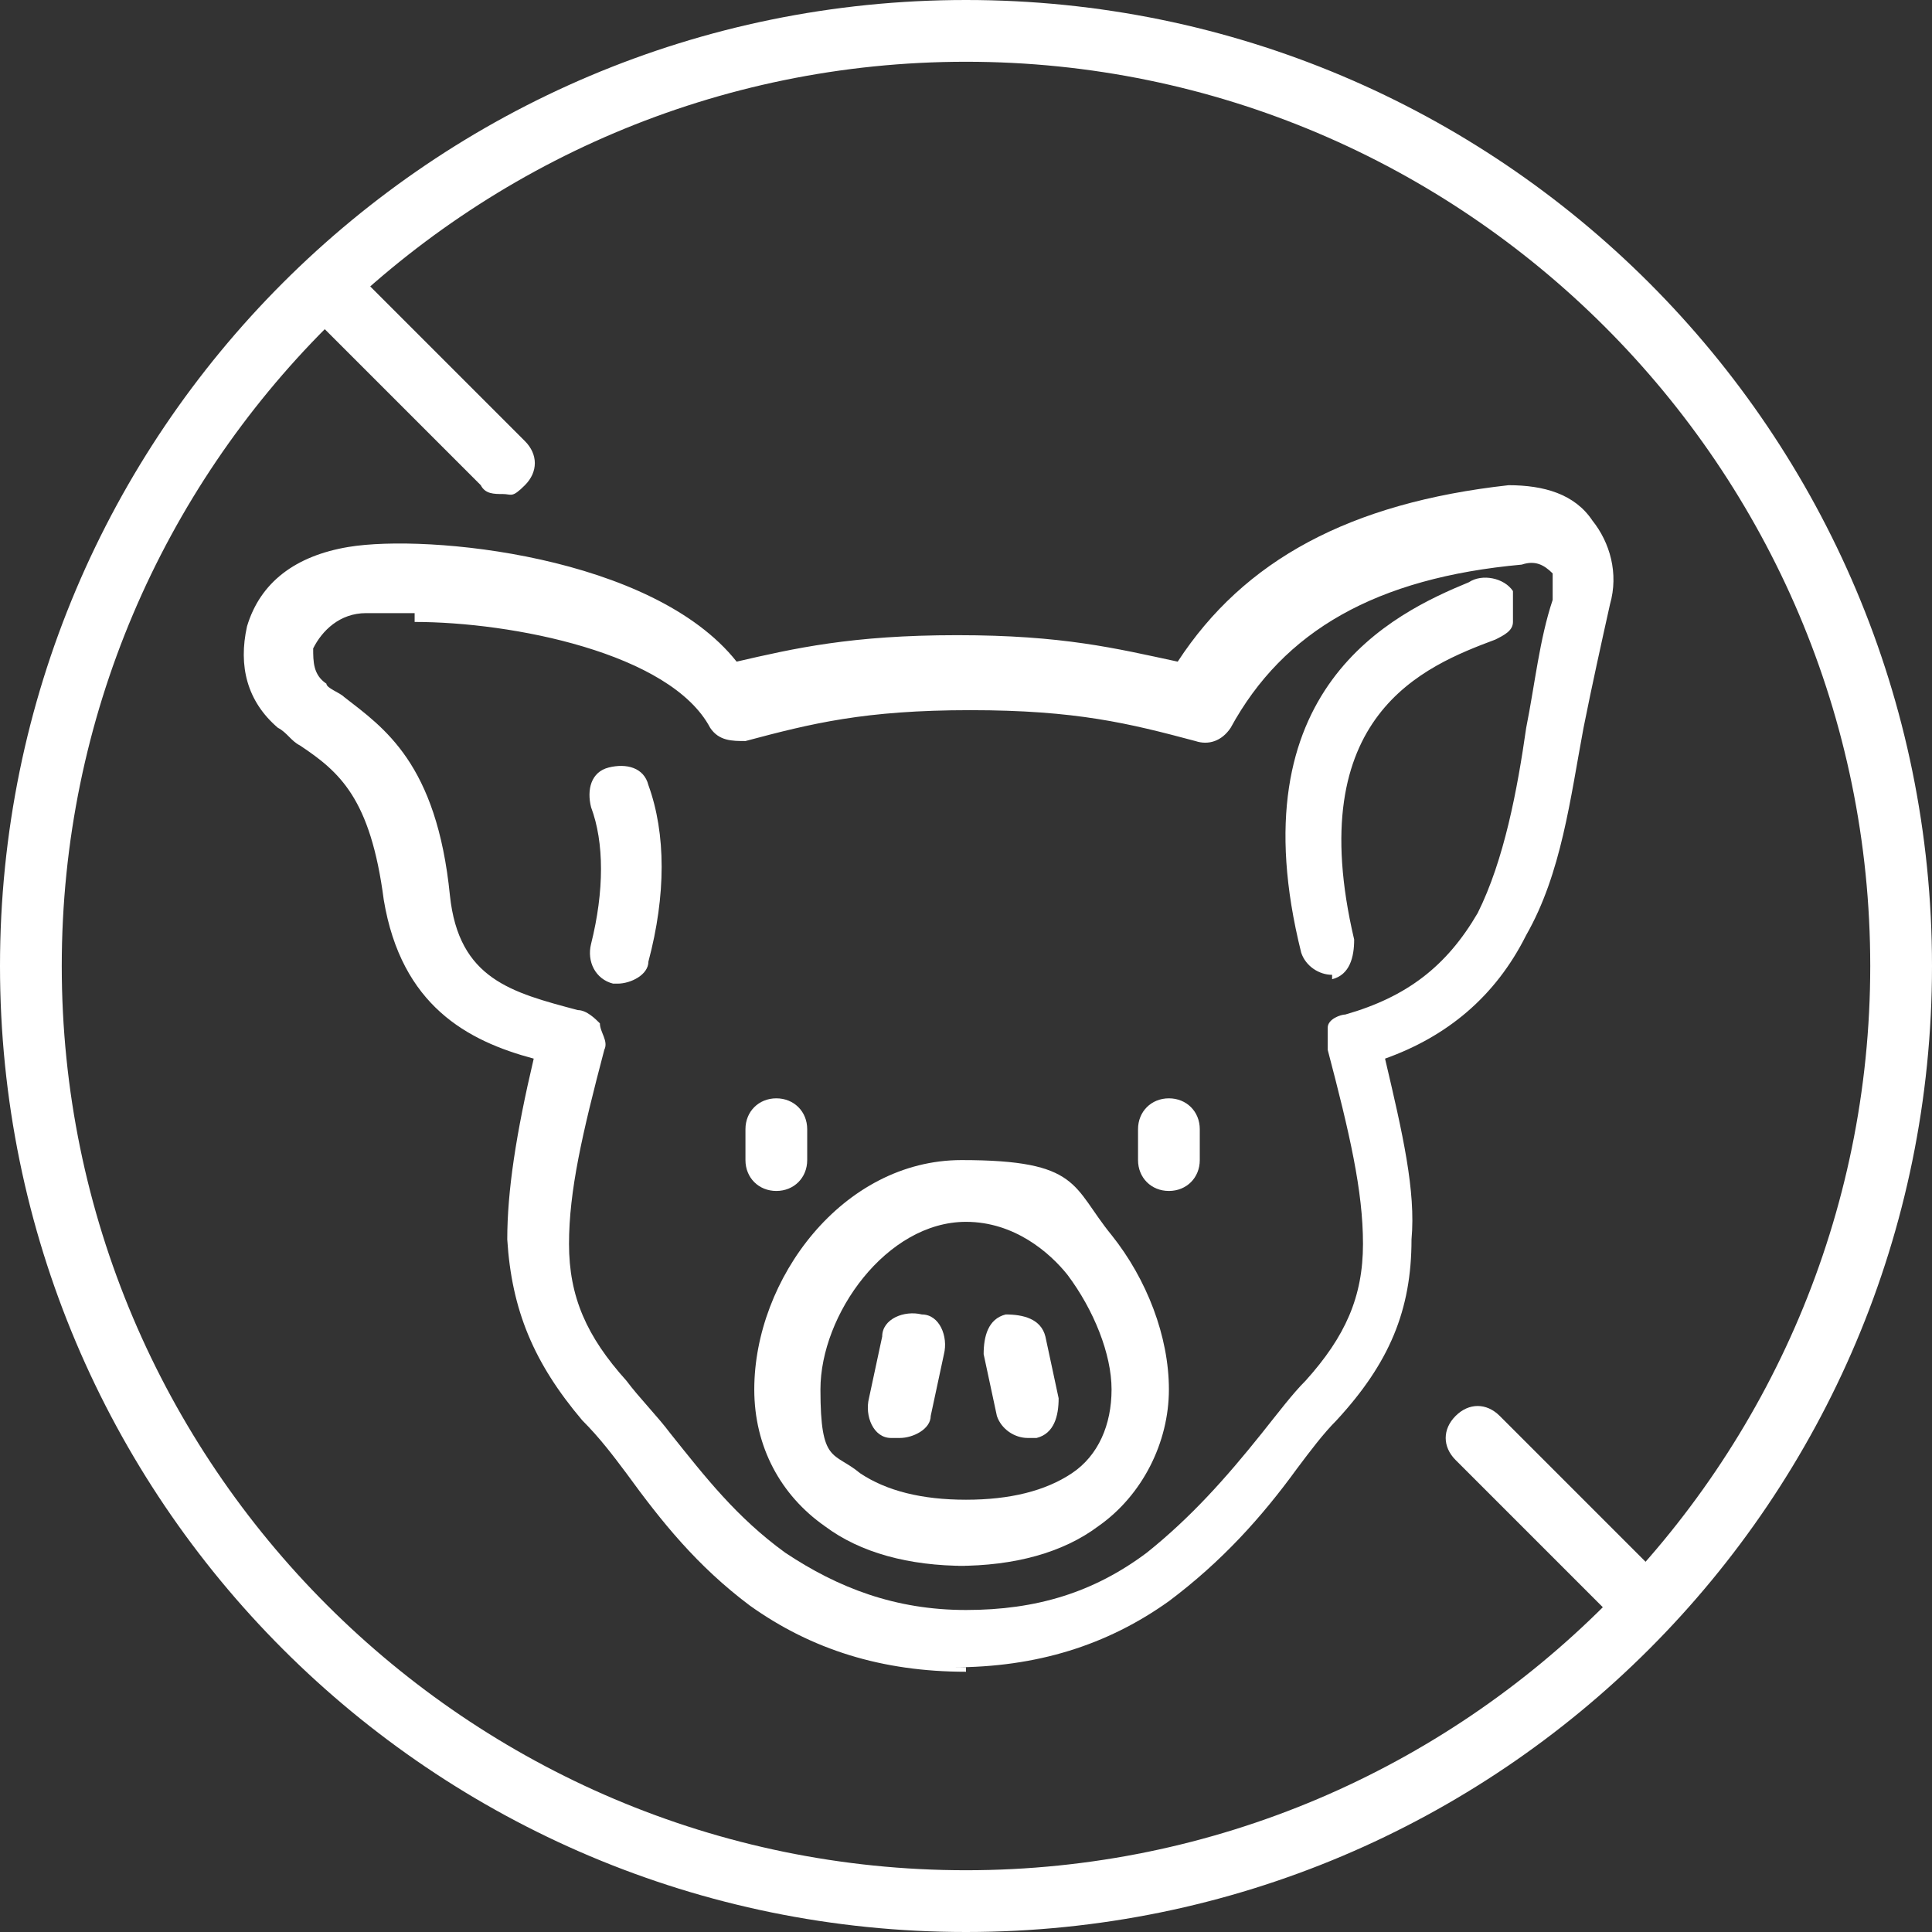
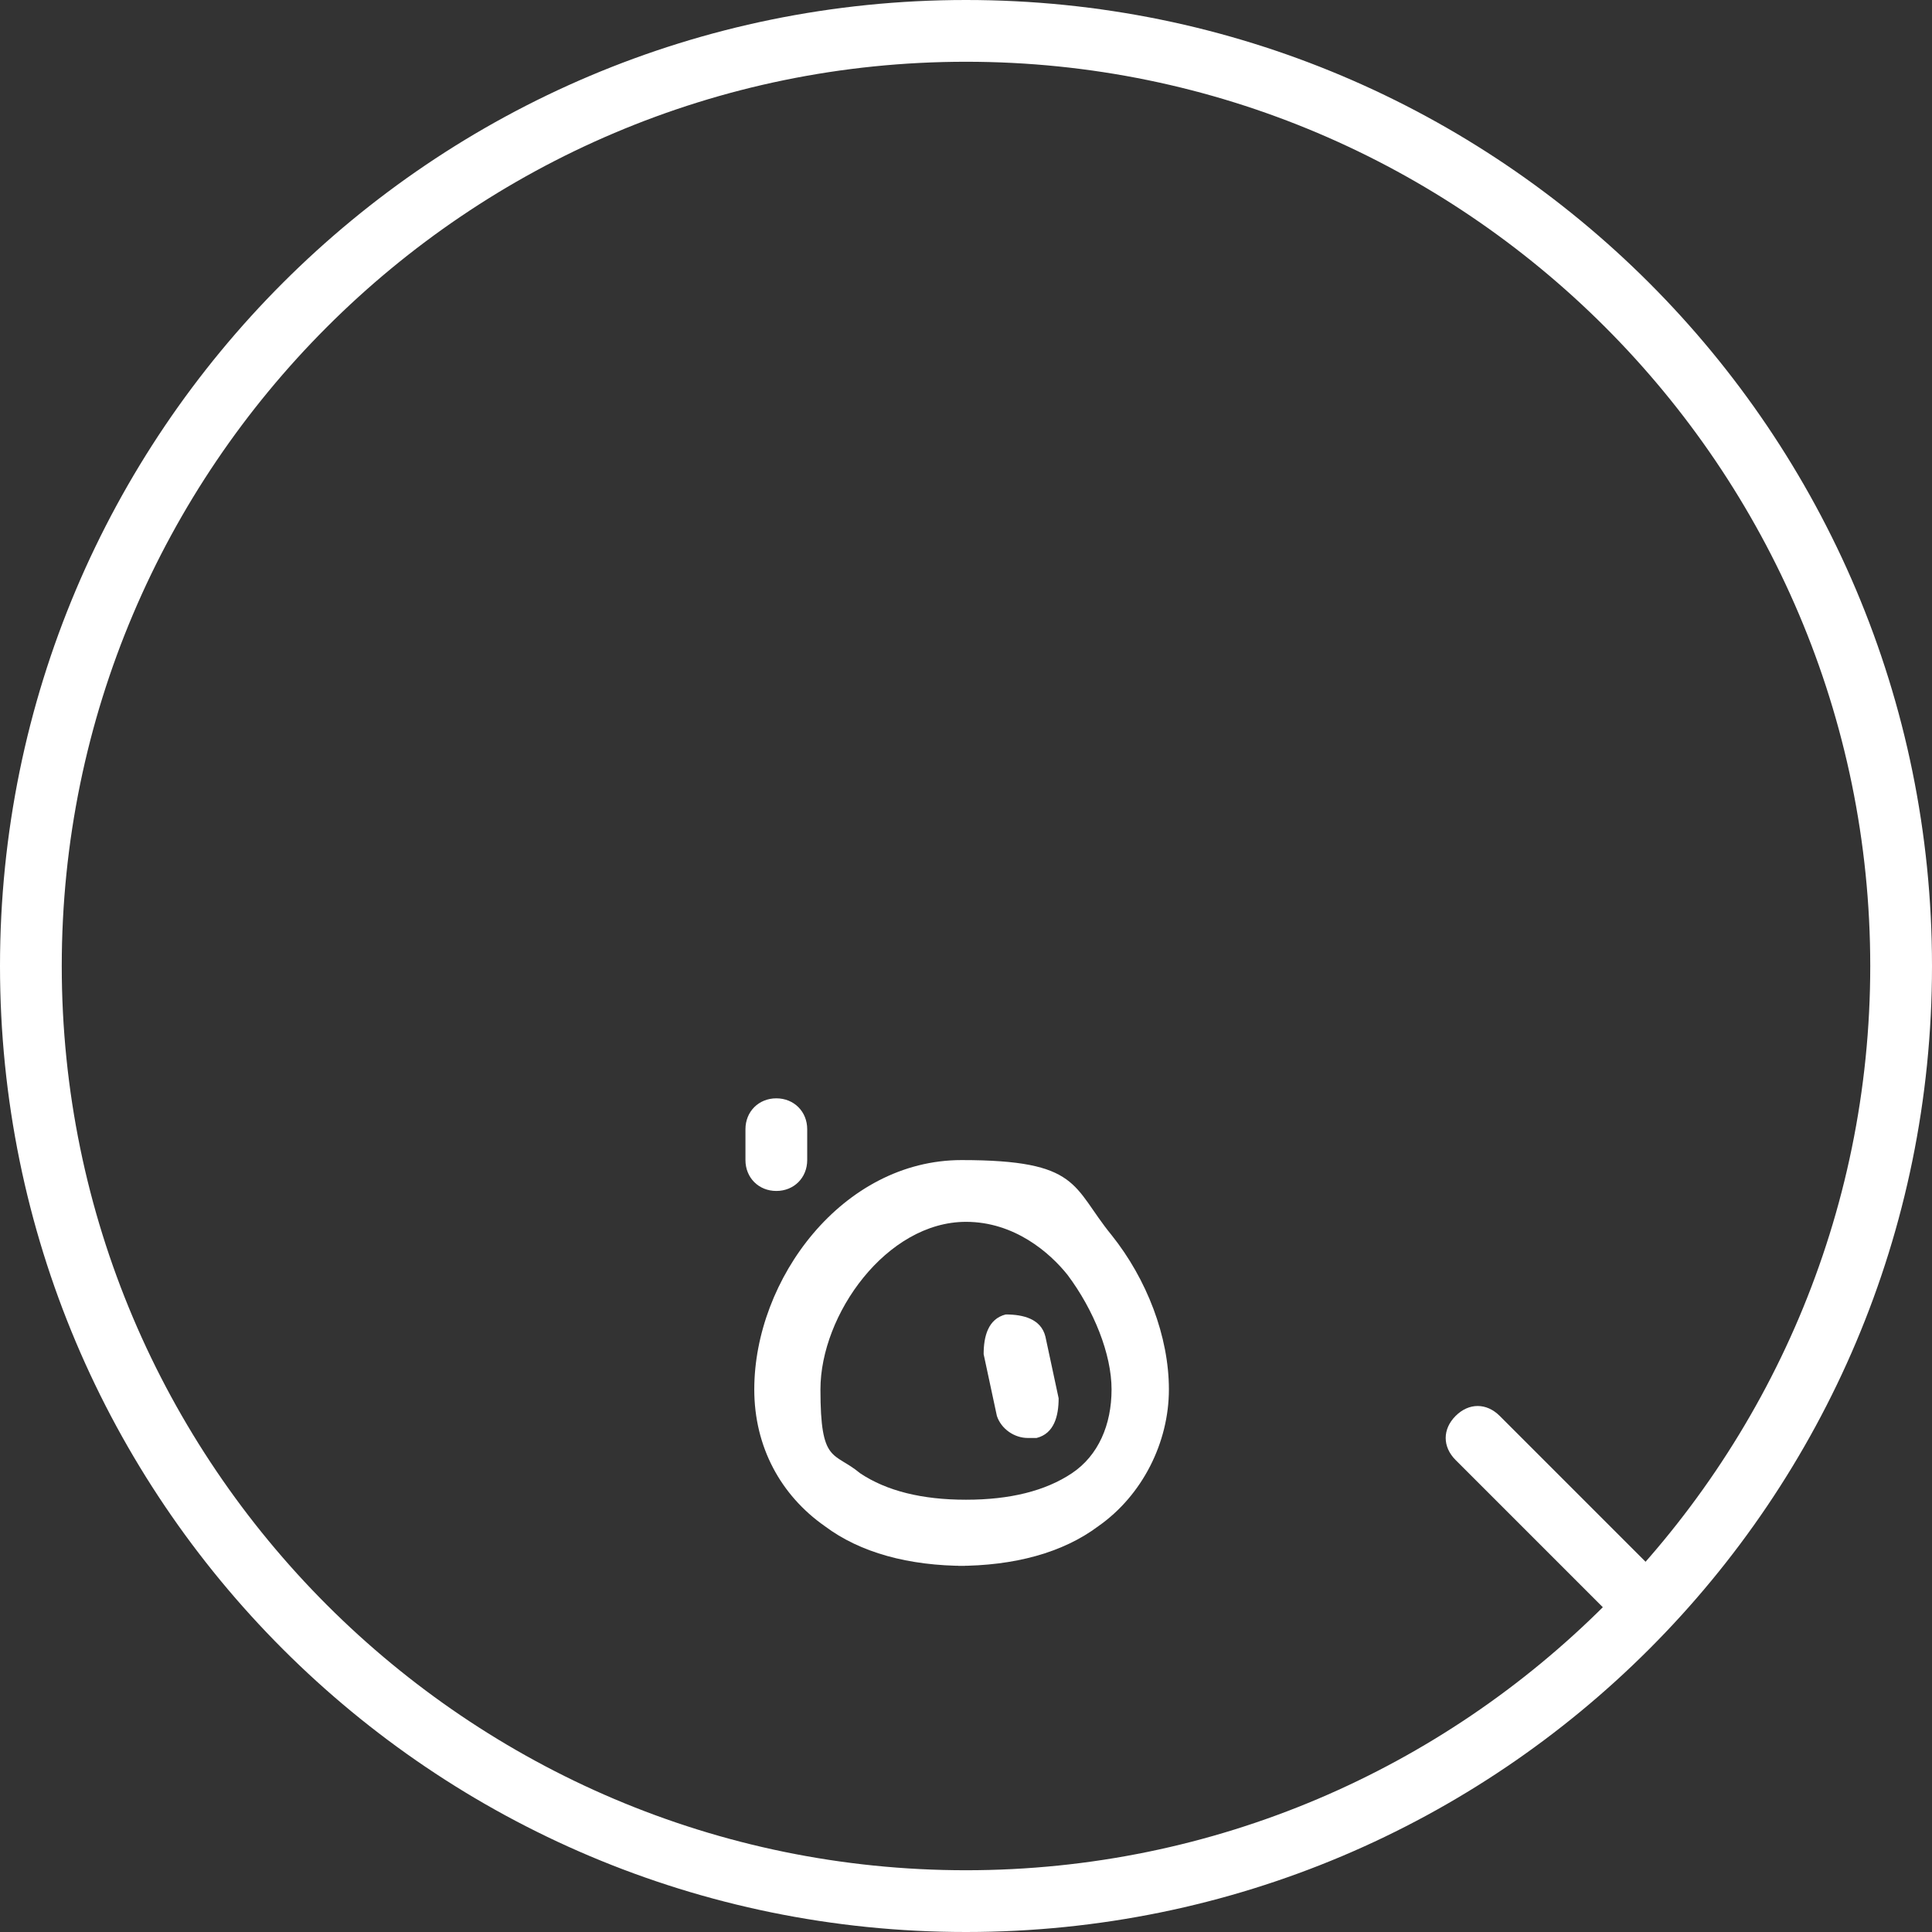
<svg xmlns="http://www.w3.org/2000/svg" version="1.1" viewBox="0 0 43.8 43.8" width="20" height="20">
  <rect x="0" y="0" width="43.8" height="43.8" fill="#333333" stroke="none" />
  <defs>
    <style>
      .cls-1 {
        fill: #fff;
      }
    </style>
  </defs>
  <g>
    <g id="Calque_1">
      <g id="Calque_1-2" data-name="Calque_1">
        <g>
          <g>
            <path class="cls-1" d="M37.2,37c-.2,0-.4,0-.5-.2l-3.7-3.7c-.3-.3-.3-.7,0-1s.7-.3,1,0l3.7,3.7c.3.3.3.7,0,1s-.3.2-.5.2Z" />
-             <path class="cls-1" d="M11.4,11.2c-.2,0-.4,0-.5-.2l-3.6-3.6c-.3-.3-.3-.7,0-1s.7-.3,1,0l3.6,3.6c.3.3.3.7,0,1s-.3.2-.5.2Z" />
            <path class="cls-1" d="M21.9,43.8C9.8,43.8,0,34,0,21.9S9.8,0,21.9,0s21.9,9.8,21.9,21.9-9.8,21.9-21.9,21.9ZM21.9,1.4C10.6,1.4,1.4,10.6,1.4,21.9s9.2,20.5,20.5,20.5,20.5-9.2,20.5-20.5S33.2,1.4,21.9,1.4Z" />
          </g>
-           <path class="cls-1" d="M21.9,37.9c-1.9,0-3.5-.5-4.9-1.5-1.2-.9-2-1.9-2.8-3-.3-.4-.6-.8-1-1.2-1.1-1.3-1.6-2.5-1.7-4.1,0-1.1.2-2.4.6-4.1-1.5-.4-3-1.2-3.4-3.6-.3-2.3-1-2.9-1.9-3.5-.2-.1-.3-.3-.5-.4-.7-.6-.9-1.4-.7-2.3.3-1,1.1-1.6,2.3-1.8,1.8-.3,6.9.2,8.8,2.6,1.3-.3,2.6-.6,5-.6s3.6.3,5,.6c1.5-2.3,3.9-3.6,7.5-4,.8,0,1.5.2,1.9.8.4.5.6,1.2.4,1.9h0c-.2.9-.4,1.8-.6,2.8-.3,1.6-.5,3.3-1.3,4.7-.7,1.4-1.8,2.3-3.2,2.8.4,1.7.7,3,.6,4.1,0,1.6-.5,2.8-1.7,4.1-.3.3-.6.7-.9,1.1-.8,1.1-1.7,2.1-2.9,3-1.4,1-3,1.5-4.9,1.5h.3ZM9.3,13.9h-1c-.6,0-1,.4-1.2.8,0,.3,0,.6.3.8,0,.1.3.2.4.3.9.7,2.1,1.5,2.4,4.5.2,1.9,1.4,2.2,2.9,2.6.2,0,.4.2.5.3,0,.2.2.4.1.6-.5,1.9-.8,3.2-.8,4.4s.4,2.1,1.3,3.1c.3.4.7.8,1,1.2.8,1,1.5,1.9,2.6,2.7,1.2.8,2.5,1.3,4.1,1.3s2.9-.4,4.1-1.3c1-.8,1.8-1.7,2.6-2.7.4-.5.7-.9,1-1.2.9-1,1.3-1.9,1.3-3.1s-.3-2.5-.8-4.4v-.5c0-.2.3-.3.4-.3,1.4-.4,2.3-1.1,3-2.3.6-1.2.9-2.8,1.1-4.2.2-1,.3-2,.6-2.9l.7.2-.7-.2c0-.2,0-.5,0-.6-.2-.2-.4-.3-.7-.2-3.3.3-5.4,1.5-6.6,3.7-.2.3-.5.4-.8.3-1.5-.4-2.7-.7-5.1-.7s-3.6.3-5.1.7c-.3,0-.6,0-.8-.3-.9-1.7-4.5-2.4-6.7-2.4v-.2ZM14.1,22.3h-.2c-.4-.1-.6-.5-.5-.9.3-1.2.3-2.3,0-3.1-.1-.4,0-.8.4-.9s.8,0,.9.4c.4,1.1.4,2.5,0,4,0,.3-.4.5-.7.5h.1ZM30.2,22.1c-.3,0-.6-.2-.7-.5-1.5-6,2.1-7.7,3.8-8.4h0c.3-.2.8-.1,1,.2h0c0,.3,0,.5,0,.7,0,.2-.2.3-.4.4-1.6.6-4.4,1.7-3.2,6.8,0,.4-.1.8-.5.9h-.2.2Z" />
          <path class="cls-1" d="M21.9,35.5c-1.3,0-2.4-.3-3.2-.9-1-.7-1.6-1.8-1.6-3.1,0-2.5,2-5.2,4.7-5.2s2.5.6,3.4,1.7c.8,1,1.3,2.3,1.3,3.5s-.6,2.4-1.6,3.1c-.8.6-1.9.9-3.2.9h.2ZM21.9,27.7c-1.8,0-3.3,2.1-3.3,3.8s.3,1.4.9,1.9c.6.4,1.4.6,2.4.6s1.8-.2,2.4-.6c.6-.4.9-1.1.9-1.9s-.4-1.8-1-2.6c-.4-.5-1.2-1.2-2.3-1.2Z" />
          <path class="cls-1" d="M23.3,32.6c-.3,0-.6-.2-.7-.5l-.3-1.4c0-.4.1-.8.5-.9.4,0,.8.1.9.5l.3,1.4c0,.4-.1.8-.5.9h-.2Z" />
-           <path class="cls-1" d="M20.4,32.6h-.2c-.4,0-.6-.5-.5-.9l.3-1.4c0-.4.5-.6.9-.5.4,0,.6.5.5.9l-.3,1.4c0,.3-.4.5-.7.5Z" />
-           <path class="cls-1" d="M26.5,27c-.4,0-.7-.3-.7-.7v-.7c0-.4.3-.7.7-.7s.7.3.7.7v.7c0,.4-.3.7-.7.7Z" />
          <path class="cls-1" d="M17.6,27c-.4,0-.7-.3-.7-.7v-.7c0-.4.3-.7.7-.7s.7.3.7.7v.7c0,.4-.3.7-.7.7Z" />
        </g>
      </g>
    </g>
  </g>
</svg>